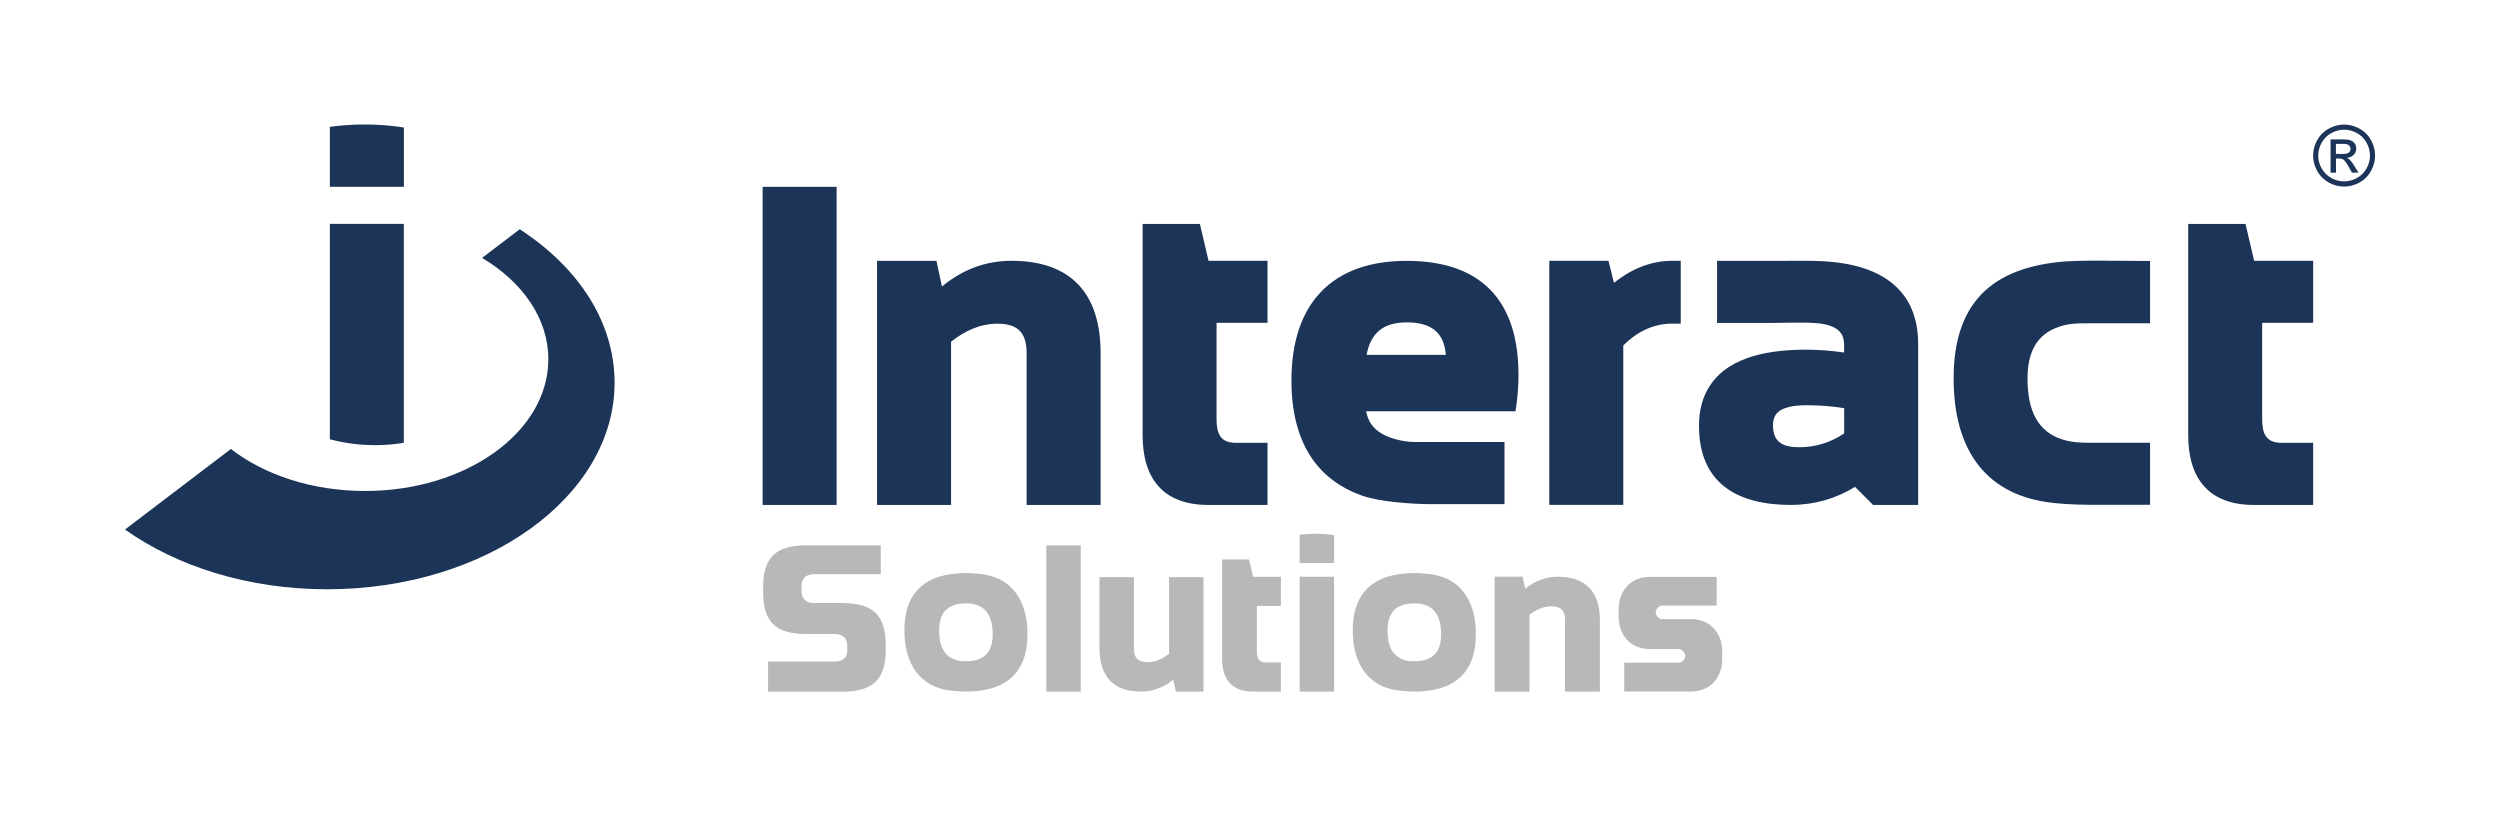
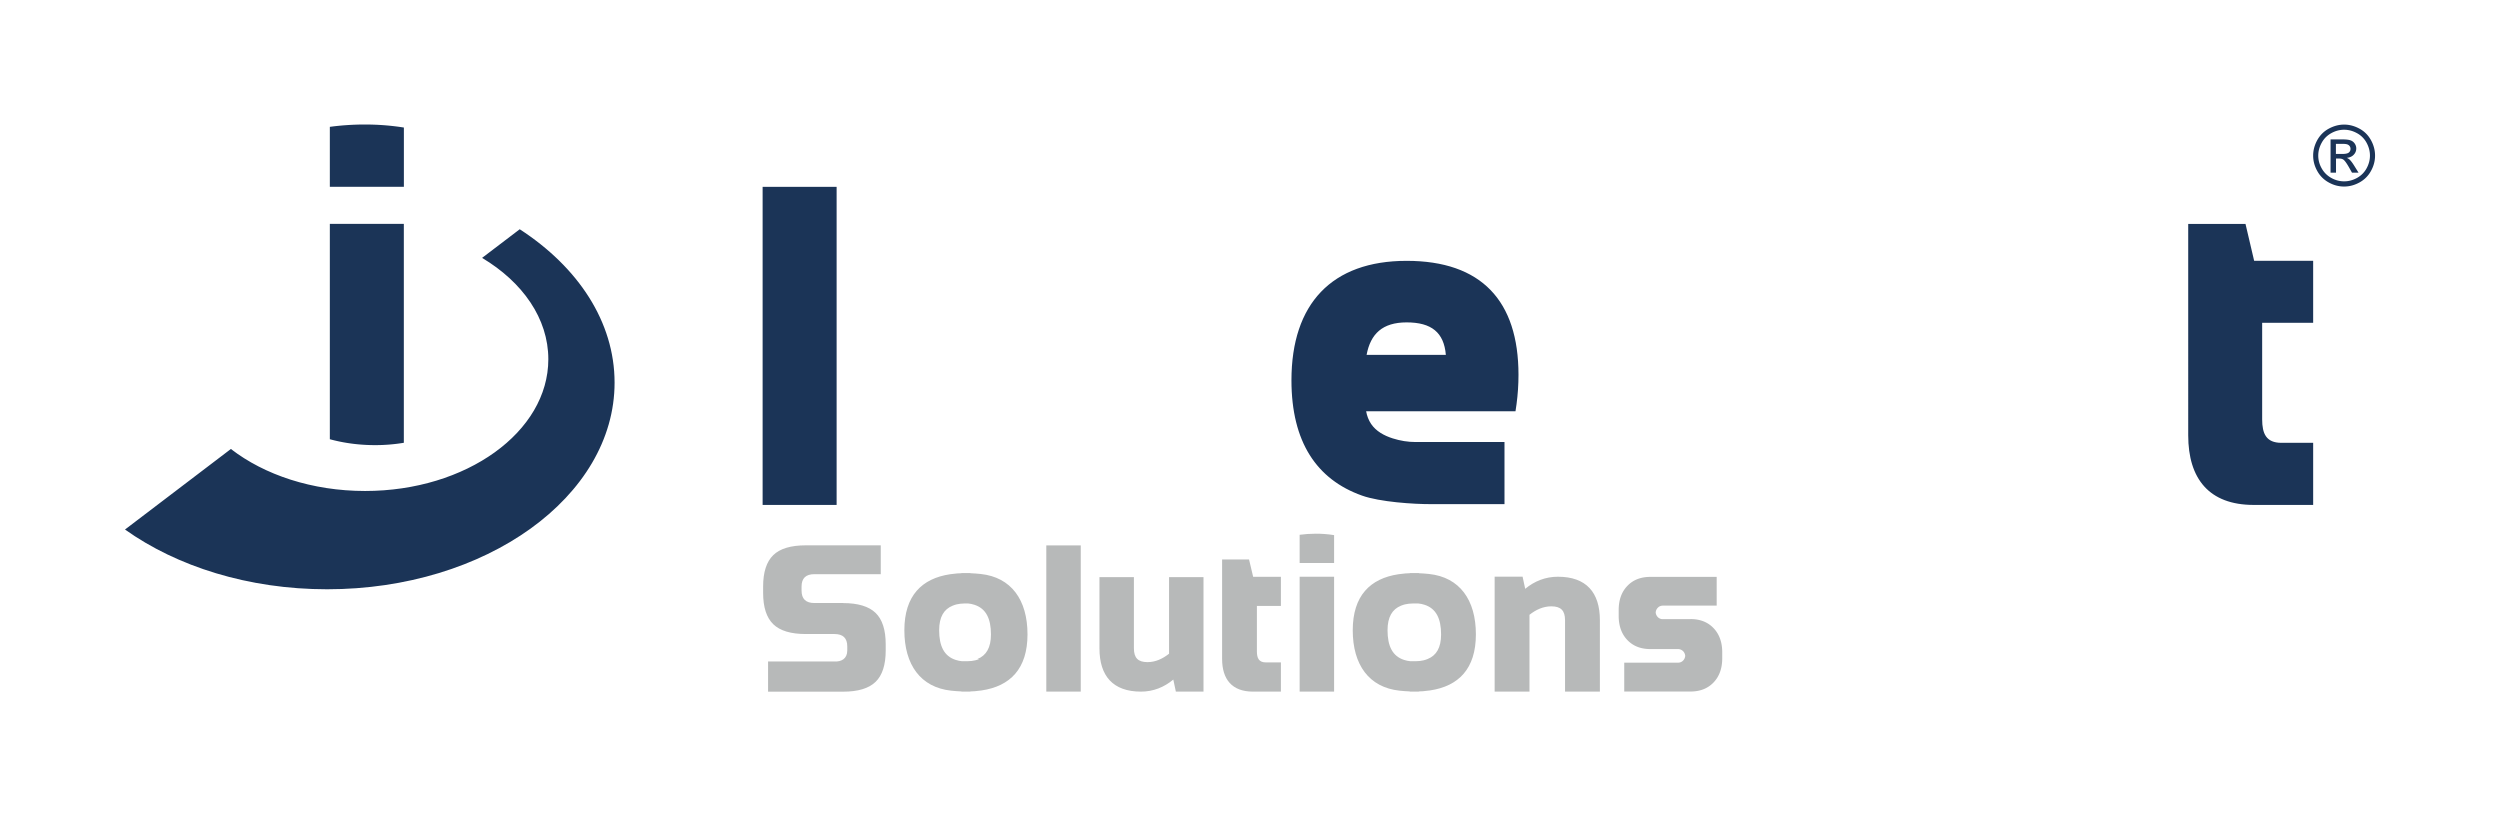
<svg xmlns="http://www.w3.org/2000/svg" id="Camada_1" viewBox="0 0 500.02 163.24">
  <defs>
    <style>.cls-2{fill-rule:evenodd}.cls-3{fill:#b7b9b9}.cls-2,.cls-4{fill:#1b3457}</style>
  </defs>
  <path d="M233.83 130.74c-1.25.99-2.68 1.69-4.32 1.69-1.9 0-2.72-.85-2.72-2.76v-14.24h-6.89v14.24c0 5.54 2.71 8.66 8.3 8.66 2.48 0 4.63-.88 6.47-2.41l.51 2.41h5.53v-22.9h-6.89v15.31Zm-24.56-21.66h6.89v29.25h-6.89zm50.67 6.27h6.89v22.98h-6.89zm0-8.39v5.64h6.89v-5.57c-2.51-.41-4.92-.33-6.89-.07m-91.33 13.65h-5.73c-1.71 0-2.56-.83-2.56-2.48v-.82c0-1.65.85-2.47 2.56-2.47h13.28v-5.77h-14.99c-2.99 0-5.16.65-6.51 1.96s-2.03 3.4-2.03 6.29v1.24c0 2.89.68 4.98 2.03 6.29s3.52 1.96 6.51 1.96h5.73c1.71 0 2.56.82 2.56 2.47v.82c0 1.65-1.18 2.28-2.56 2.2h-13.28v6.04h14.99c2.99 0 5.16-.65 6.51-1.96 1.35-1.3 2.03-3.4 2.03-6.28v-1.24c0-2.88-.68-4.98-2.03-6.28s-3.52-1.96-6.51-1.96Z" class="cls-3" />
-   <path d="M305.05 117.77c1.86-1.54 4.04-2.42 6.55-2.42 5.65 0 8.39 3.13 8.39 8.69v14.29h-6.97v-14.29c0-1.92-.83-2.77-2.75-2.77-1.65 0-3.1.7-4.36 1.69v15.36h-6.97v-22.98h5.59l.52 2.42Zm-54.41-2.41h5.55v5.83h-4.8v9.08c0 1.34.37 2.22 1.82 2.22h2.98v5.84h-5.59c-4.2 0-6.17-2.47-6.17-6.55V111.9h5.39l.82 3.47Zm35.19-.56c-.72-.08-1.39-.12-2.05-.15v-.03h-1.81v.03c-.29 0-.58.02-.85.04-.48.04-.95.09-1.4.16-5.68.85-9.16 4.31-9.16 11.21s3.25 11.42 9.36 12.08c.72.08 1.39.12 2.05.15v.03h1.81v-.03c.29 0 .58-.02.85-.04.48-.04.95-.09 1.4-.16 5.68-.85 9.16-4.31 9.16-11.21s-3.25-11.42-9.36-12.08m-.3 17.01c-1.1.45-1.95.44-3.09.44h-.35c-.42-.04-.83-.12-1.26-.26-2.33-.75-3.31-2.79-3.31-5.93 0-2.65.94-4.21 2.7-4.92 1.1-.45 1.95-.44 3.09-.44h.35c.42.04.83.12 1.26.26 2.33.75 3.31 2.79 3.31 5.93 0 2.65-.94 4.21-2.7 4.92m-89.38-17.01c-.72-.08-1.39-.12-2.05-.15v-.03h-1.81v.03c-.29 0-.58.02-.85.04-.48.04-.95.09-1.4.16-5.68.85-9.16 4.31-9.16 11.21s3.25 11.42 9.36 12.08c.72.08 1.39.12 2.05.15v.03h1.81v-.03c.29 0 .58-.02.85-.04.48-.04.95-.09 1.4-.16 5.68-.85 9.16-4.31 9.16-11.21s-3.25-11.42-9.36-12.08m-.3 17.01c-1.1.45-1.95.44-3.09.44h-.35c-.42-.04-.83-.12-1.26-.26-2.33-.75-3.31-2.79-3.31-5.93 0-2.65.94-4.21 2.7-4.92 1.1-.45 1.95-.44 3.09-.44h.35c.42.04.83.12 1.26.26 2.33.75 3.31 2.79 3.31 5.93 0 2.65-.94 4.21-2.7 4.92" style="fill-rule:evenodd;fill:#b7b9b9" />
+   <path d="M305.05 117.77c1.86-1.54 4.04-2.42 6.55-2.42 5.65 0 8.39 3.13 8.39 8.69v14.29h-6.97v-14.29c0-1.92-.83-2.77-2.75-2.77-1.65 0-3.1.7-4.36 1.69v15.36h-6.97v-22.98h5.59l.52 2.42Zm-54.41-2.41h5.55v5.83h-4.8v9.08c0 1.34.37 2.22 1.82 2.22h2.98v5.84h-5.59c-4.2 0-6.17-2.47-6.17-6.55V111.9h5.39l.82 3.47Zm35.19-.56c-.72-.08-1.39-.12-2.05-.15v-.03h-1.81v.03c-.29 0-.58.02-.85.04-.48.04-.95.09-1.4.16-5.68.85-9.16 4.31-9.16 11.21s3.25 11.42 9.36 12.08c.72.08 1.39.12 2.05.15v.03h1.81v-.03c.29 0 .58-.02.85-.04.48-.04.95-.09 1.4-.16 5.68-.85 9.16-4.31 9.16-11.21s-3.25-11.42-9.36-12.08m-.3 17.01c-1.1.45-1.95.44-3.09.44h-.35c-.42-.04-.83-.12-1.26-.26-2.33-.75-3.31-2.79-3.31-5.93 0-2.65.94-4.21 2.7-4.92 1.1-.45 1.95-.44 3.09-.44h.35c.42.04.83.12 1.26.26 2.33.75 3.31 2.79 3.31 5.93 0 2.65-.94 4.21-2.7 4.92m-89.38-17.01c-.72-.08-1.39-.12-2.05-.15v-.03h-1.81v.03c-.29 0-.58.02-.85.04-.48.04-.95.09-1.4.16-5.68.85-9.16 4.31-9.16 11.21s3.25 11.42 9.36 12.08c.72.08 1.39.12 2.05.15v.03h1.81v-.03c.29 0 .58-.02.85-.04.48-.04.95-.09 1.4-.16 5.68-.85 9.16-4.31 9.16-11.21s-3.25-11.42-9.36-12.08m-.3 17.01c-1.1.45-1.95.44-3.09.44h-.35c-.42-.04-.83-.12-1.26-.26-2.33-.75-3.31-2.79-3.31-5.93 0-2.65.94-4.21 2.7-4.92 1.1-.45 1.95-.44 3.09-.44c.42.04.83.12 1.26.26 2.33.75 3.31 2.79 3.31 5.93 0 2.65-.94 4.21-2.7 4.92" style="fill-rule:evenodd;fill:#b7b9b9" />
  <path d="M338.12 123.83h-5.72q-.495-.06-.84-.42a1.53 1.53 0 0 1-.41-.92c.04-.36.17-.67.41-.92.28-.3.63-.44 1.06-.44h10.73v-5.75h-13.26c-1.92 0-3.46.6-4.61 1.81-1.16 1.21-1.73 2.82-1.73 4.82v1.18c0 2 .58 3.61 1.73 4.82s2.69 1.81 4.61 1.81h5.5c.42 0 .77.15 1.06.44.24.25.37.56.41.92-.04.36-.17.67-.41.92-.28.3-.63.44-1.06.44h-10.73v5.77h13.26c1.92 0 3.46-.61 4.61-1.82 1.16-1.21 1.73-2.83 1.73-4.84v-1.18c0-2.01-.58-3.62-1.73-4.83s-2.69-1.82-4.61-1.82Z" class="cls-3" />
-   <path d="M410.64 100.58c-12.99-1.37-19.9-10.05-19.9-24.89s7.39-21.34 19.46-23.09c.95-.14 1.95-.25 2.97-.32.75-.05 1.51-.08 2.29-.1.81-.02 1.61-.03 2.43-.04 4.04-.03 8.11.06 12.14.06v12.46h-12.19c-2.42 0-4.23-.02-6.57.9-3.75 1.47-5.75 4.67-5.75 10.14 0 6.47 2.07 10.67 7.02 12.21 1.78.55 3.39.64 5.23.64h12.26v12.42h-10.07c-3.17 0-6-.03-9.33-.38m-41.78-13.91v-5.04c-2.5-.41-5.07-.59-7.61-.59-1.83 0-4.94.21-6.08 1.9-.42.62-.55 1.35-.55 2.09 0 3.47 2.05 4.41 5.29 4.41s6.26-.96 8.95-2.76m-25.42-34.52h13.61c2.49 0 5.16-.06 7.64.08 5.99.34 12.47 1.9 16.12 6.85 2.1 2.83 2.85 6.24 2.85 9.71v32.18h-9.02l-3.61-3.61c-3.91 2.4-8.22 3.61-12.86 3.61-10.7 0-18.35-4.34-18.35-15.83 0-2.94.64-5.79 2.32-8.23 4.05-5.93 12.51-6.99 19.1-6.99 2.54 0 5.09.2 7.61.57v-1.48c0-.84-.13-1.69-.63-2.38-.88-1.28-2.71-1.78-4.41-1.97-2.49-.29-7.25-.09-9.51-.09h-10.86zm-20.63 4.4c3.36-2.68 7.26-4.41 11.71-4.41h1.65v12.57h-1.65c-3.91 0-7.13 1.67-9.84 4.36v31.89h-14.8V52.16h11.84zm-81.08-4.41h11.79v12.4h-10.19v19.3c0 2.85.76 4.71 3.85 4.71h6.34v12.42h-11.88c-8.94 0-13.1-5.25-13.1-13.92V44.79h11.46l1.73 7.38Zm-53.33 5.15c3.96-3.28 8.58-5.15 13.91-5.15 12.01 0 17.83 6.66 17.83 18.47v30.36h-14.8V70.63c0-4.09-1.75-5.89-5.84-5.89-3.51 0-6.59 1.49-9.27 3.6v32.65h-14.8V52.17h11.88l1.1 5.15Z" class="cls-2" />
  <path d="M152.53 37.37h14.8v63.62h-14.8z" class="cls-4" />
  <path d="M450.85 52.16h11.8v12.4h-10.2v19.3c0 2.85.78 4.71 3.86 4.71h6.34v12.42h-11.89c-8.93 0-13.1-5.25-13.1-13.92V44.79h11.46l1.73 7.38Zm-346.89-6.3c11.65 7.56 18.96 18.5 18.96 30.67 0 22.82-25.74 41.33-57.49 41.33-15.77 0-30.04-4.56-40.43-11.95L46.18 89.8c6.69 5.17 16.24 8.4 26.84 8.4 20.24 0 36.65-11.8 36.65-26.35 0-8.14-5.15-15.44-13.25-20.27l7.52-5.72Zm196.96 42.55h-17.76c-1.58 0-3.09-.25-4.61-.73-1.76-.56-3.34-1.45-4.31-2.88-.52-.77-.84-1.64-1-2.54h29.87l.21-1.43c.26-1.95.39-3.9.39-5.86 0-14.82-7.43-22.8-22.38-22.8s-23.03 8.58-23.03 23.89c0 12.34 5.05 19.84 14.11 23.06 3.57 1.28 10.35 1.73 13.93 1.71h14.57V88.41Zm-19.58-23.93c4.95 0 7.46 2 7.84 6.49h-15.85c.79-4.19 3.16-6.49 8.01-6.49" class="cls-2" />
  <path d="M468.85 24.92c1.04 0 2.05.27 3.04.8s1.76 1.3 2.31 2.29.83 2.03.83 3.11-.27 2.09-.82 3.08c-.54.98-1.31 1.75-2.29 2.29s-2.01.82-3.08.82-2.1-.27-3.08-.82a5.74 5.74 0 0 1-2.29-2.29c-.55-.98-.82-2.01-.82-3.08s.28-2.11.83-3.11c.56-.99 1.33-1.76 2.32-2.29s2-.8 3.04-.8m0 1.03c-.87 0-1.72.22-2.54.67s-1.47 1.08-1.93 1.91-.7 1.69-.7 2.59.23 1.75.69 2.56c.46.82 1.1 1.45 1.92 1.91s1.68.68 2.57.68 1.75-.23 2.57-.68c.82-.46 1.46-1.09 1.91-1.91s.68-1.67.68-2.56-.23-1.76-.69-2.59a4.73 4.73 0 0 0-1.93-1.91c-.83-.45-1.67-.67-2.54-.67m-2.72 8.59v-6.66h2.29c.78 0 1.35.06 1.7.19.35.12.63.34.84.64.21.31.31.63.31.98 0 .49-.17.91-.52 1.27s-.81.56-1.38.61c.24.1.42.22.57.35.27.26.6.7.98 1.32l.81 1.3h-1.31l-.59-1.05c-.47-.83-.84-1.34-1.12-1.55-.2-.15-.48-.23-.86-.23h-.63v2.83h-1.07Zm1.07-3.75h1.3c.62 0 1.05-.09 1.28-.28s.34-.43.34-.74c0-.2-.05-.37-.16-.53a.96.96 0 0 0-.46-.35q-.285-.12-1.08-.12h-1.22v2.01ZM65.97 44.78v43.07c2.83.77 5.88 1.18 9.06 1.18 1.97 0 3.89-.16 5.74-.47V44.78zm14.81-19.26v11.84H65.97V25.37c4.22-.57 9.42-.72 14.81.14" class="cls-4" />
</svg>